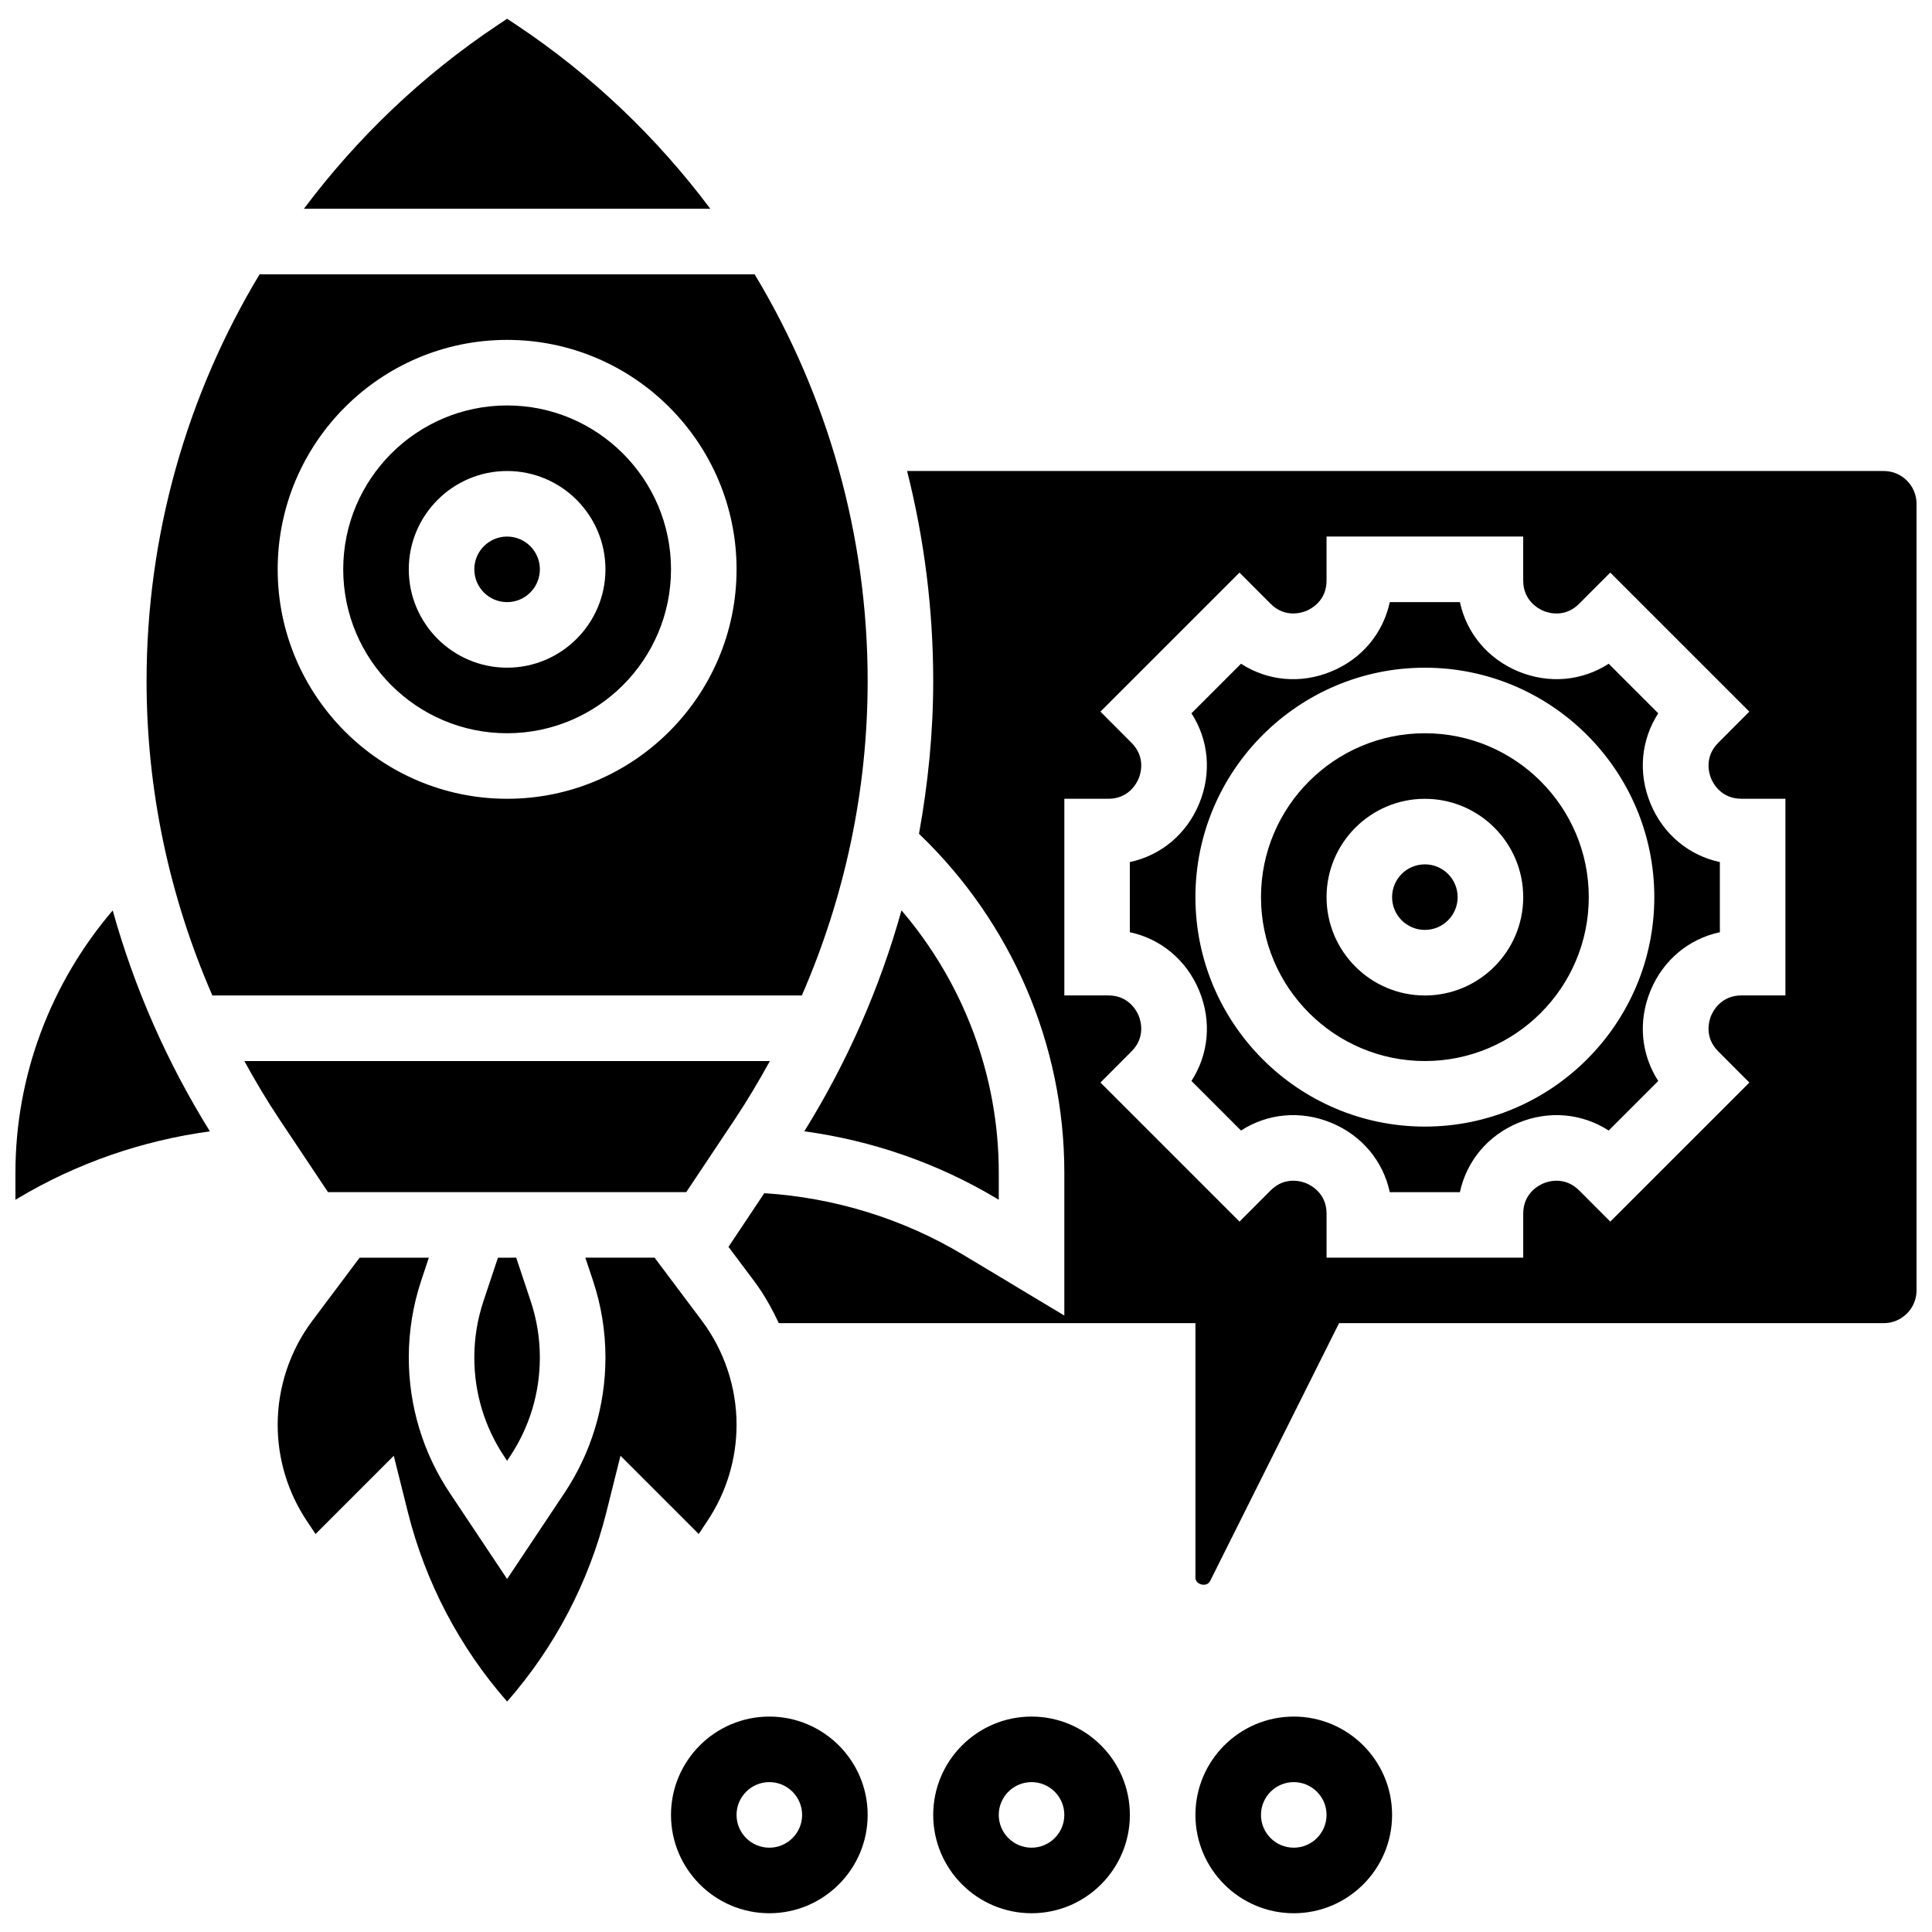
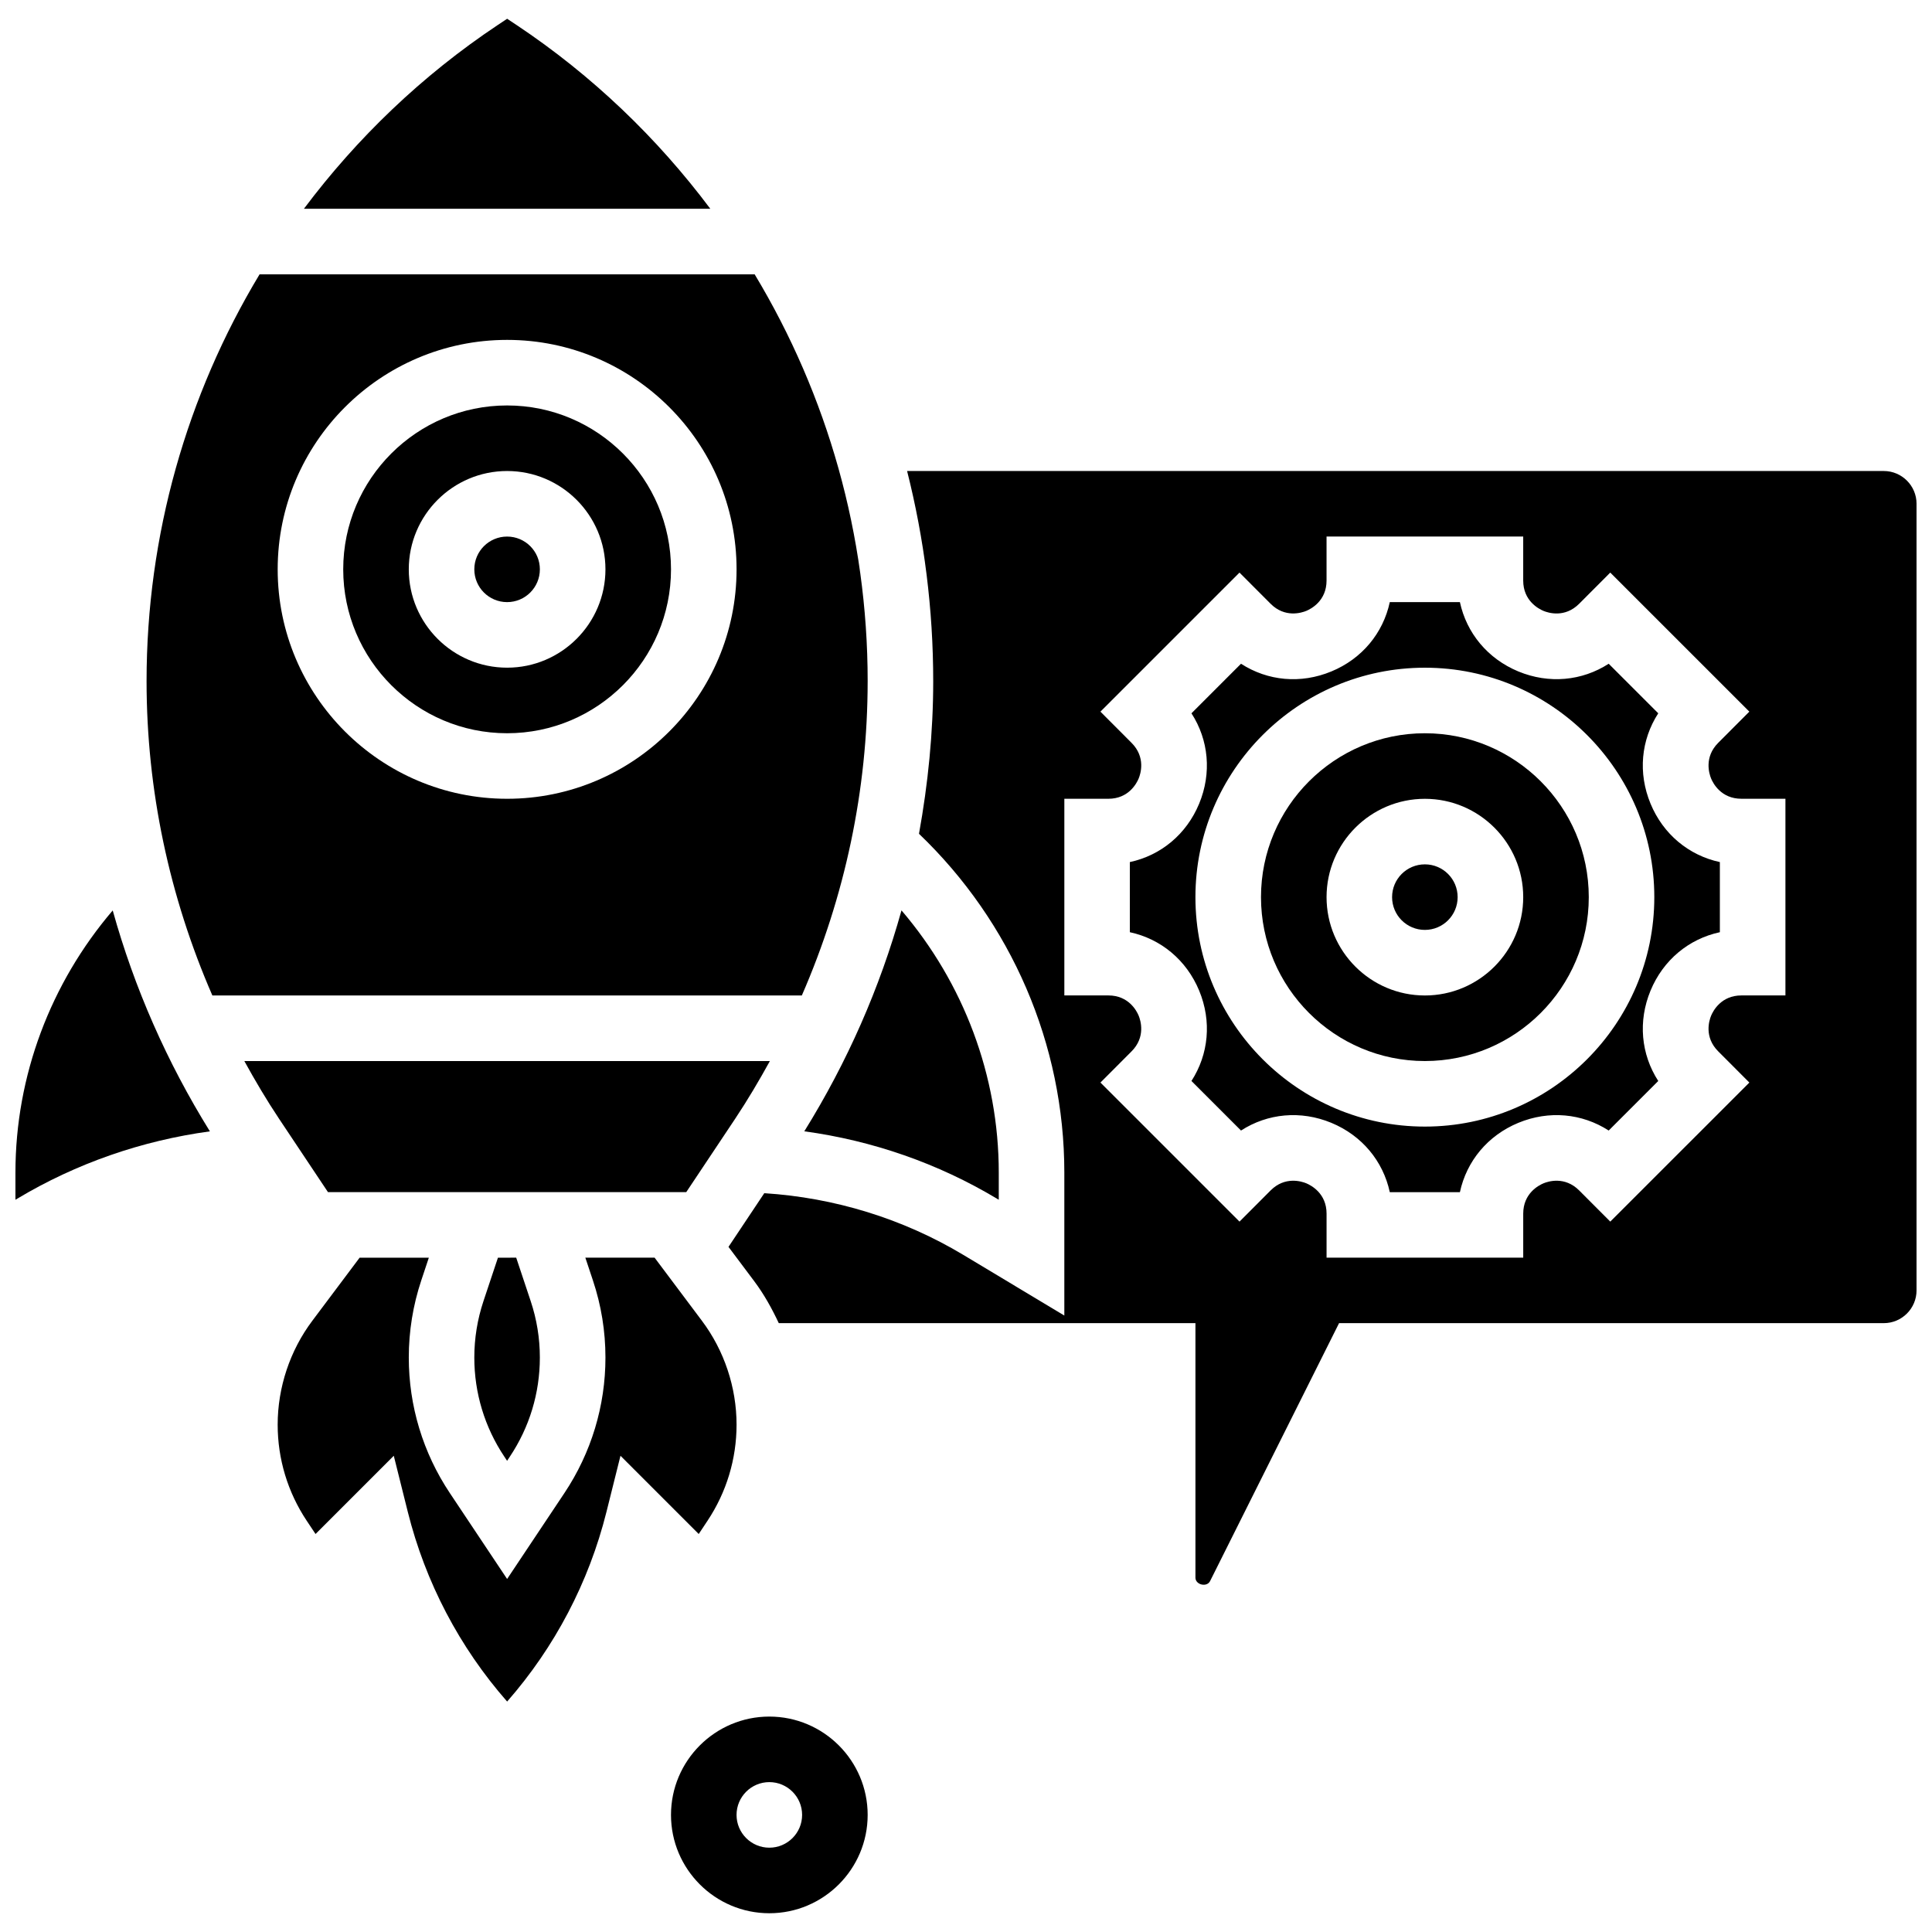
<svg xmlns="http://www.w3.org/2000/svg" width="800px" height="800px" version="1.1" viewBox="144 144 512 512">
  <defs>
    <clipPath id="f">
      <path d="m224 148.09h109v51.906h-109z" />
    </clipPath>
    <clipPath id="e">
      <path d="m148.09 385h51.906v77h-51.906z" />
    </clipPath>
    <clipPath id="d">
      <path d="m337 268h314.9v296h-314.9z" />
    </clipPath>
    <clipPath id="c">
      <path d="m321 598h53v53.902h-53z" />
    </clipPath>
    <clipPath id="b">
      <path d="m391 598h53v53.902h-53z" />
    </clipPath>
    <clipPath id="a">
      <path d="m460 598h53v53.902h-53z" />
    </clipPath>
  </defs>
  <path d="m331.48 547.04c5.047-7.574 7.715-16.395 7.715-25.48 0-9.875-3.258-19.664-9.191-27.555l-12.527-16.711h-18.355l1.996 5.992c2.219 6.621 3.332 13.512 3.332 20.477 0 12.82-3.762 25.234-10.867 35.902l-15.191 22.781-15.191-22.785c-7.109-10.664-10.867-23.086-10.867-35.898 0-6.965 1.113-13.855 3.316-20.465l1.996-5.992h-18.344l-12.527 16.703c-5.93 7.887-9.188 17.676-9.188 27.551 0 9.094 2.668 17.91 7.715 25.484l2.32 3.484 20.734-20.734 3.719 14.887c4.664 18.641 13.699 35.867 26.32 50.25 12.621-14.395 21.664-31.629 26.32-50.25l3.719-14.887 20.734 20.734z" />
  <path d="m275.96 477.3-3.832 11.492c-1.613 4.84-2.43 9.879-2.43 14.977 0 9.383 2.746 18.457 7.957 26.258l0.73 1.105 0.73-1.102c5.211-7.805 7.953-16.879 7.953-26.262 0-5.098-0.816-10.137-2.434-14.977l-3.832-11.492z" />
  <path d="m230.92 459.93h94.941l12.977-19.465c3.309-4.969 6.332-10.086 9.191-15.281h-139.28c2.859 5.195 5.879 10.312 9.191 15.281z" />
  <path d="m287.07 294.88c0 4.801-3.887 8.688-8.684 8.688s-8.688-3.887-8.688-8.688c0-4.797 3.891-8.684 8.688-8.684s8.684 3.887 8.684 8.684" />
  <g clip-path="url(#f)">
    <path d="m280.88 150.62-2.484-1.648-2.484 1.652c-20.102 13.395-37.316 29.961-51.371 48.703h107.7c-14.039-18.746-31.266-35.312-51.355-48.707z" />
  </g>
  <path d="m408.2 461.66 0.484 0.285v-7.211c0-25.652-9.32-50.215-25.781-69.473-5.723 20.543-14.367 40.211-25.754 58.547 18 2.449 35.414 8.477 51.051 17.852z" />
  <path d="m278.39 251.45c-23.949 0-43.434 19.484-43.434 43.434s19.484 43.434 43.434 43.434 43.434-19.484 43.434-43.434c-0.004-23.949-19.488-43.434-43.434-43.434zm0 69.492c-14.367 0-26.059-11.691-26.059-26.059 0-14.367 11.691-26.059 26.059-26.059s26.059 11.691 26.059 26.059c0 14.367-11.691 26.059-26.059 26.059z" />
  <path d="m373.94 324.52c0-38.664-10.648-75.77-29.949-107.82h-131.2c-19.301 32.043-29.949 69.152-29.949 107.82 0 28.91 6.047 57.129 17.434 83.285h156.22c11.398-26.156 17.441-54.379 17.441-83.285zm-95.547 31.164c-33.531 0-60.805-27.285-60.805-60.805 0-33.52 27.273-60.805 60.805-60.805s60.805 27.285 60.805 60.805c0 33.523-27.277 60.805-60.805 60.805z" />
  <g clip-path="url(#e)">
    <path d="m148.09 454.74v7.211l0.477-0.285c15.637-9.371 33.059-15.402 51.059-17.844-11.387-18.336-20.039-38.012-25.754-58.547-16.461 19.258-25.781 43.824-25.781 69.465z" />
  </g>
  <path d="m530.29 381.75c0 4.797-3.887 8.684-8.684 8.684-4.801 0-8.688-3.887-8.688-8.684 0-4.801 3.887-8.688 8.688-8.688 4.797 0 8.684 3.887 8.684 8.688" />
  <path d="m521.61 338.32c-23.949 0-43.434 19.484-43.434 43.434s19.484 43.434 43.434 43.434 43.434-19.484 43.434-43.434c-0.004-23.949-19.488-43.434-43.434-43.434zm0 69.492c-14.367 0-26.059-11.691-26.059-26.059s11.691-26.059 26.059-26.059 26.059 11.691 26.059 26.059-11.691 26.059-26.059 26.059z" />
  <path d="m581.41 356.98c-3.363-8.121-2.527-16.867 2.043-23.949l-13.133-13.133c-7.07 4.57-15.828 5.394-23.941 2.043-8.113-3.363-13.715-10.145-15.488-18.371h-18.582c-1.773 8.227-7.375 15.02-15.488 18.371-8.121 3.363-16.859 2.527-23.941-2.043l-13.133 13.133c4.57 7.07 5.402 15.828 2.043 23.949-3.363 8.113-10.137 13.707-18.371 15.48v18.582c8.227 1.773 15.012 7.375 18.371 15.48 3.363 8.121 2.527 16.867-2.043 23.949l13.133 13.133c7.062-4.559 15.816-5.394 23.941-2.043 8.113 3.363 13.715 10.145 15.488 18.371h18.582c1.773-8.227 7.375-15.02 15.488-18.371 8.121-3.352 16.867-2.519 23.941 2.043l13.133-13.133c-4.57-7.07-5.402-15.828-2.043-23.949 3.363-8.113 10.137-13.707 18.371-15.48v-18.582c-8.227-1.773-15.012-7.367-18.371-15.48zm-59.805 85.578c-33.531 0-60.805-27.285-60.805-60.805s27.273-60.805 60.805-60.805 60.805 27.285 60.805 60.805-27.277 60.805-60.805 60.805z" />
  <g clip-path="url(#d)">
    <path d="m643.22 268.82h-258.83c4.543 17.98 6.922 36.668 6.922 55.699 0 13.672-1.371 27.172-3.769 40.445 24.461 23.406 38.516 55.773 38.516 89.77v37.898l-26.789-16.086c-16-9.598-34.137-15.156-52.727-16.34l-9.484 14.227 6.844 9.129c2.578 3.441 4.656 7.199 6.481 11.082l110.42 0.004v67.441c0 1.91 3.031 2.633 3.883 0.91l34.18-68.352h144.35c4.785 0 8.688-3.891 8.688-8.688v-208.47c-0.004-4.773-3.902-8.668-8.688-8.668zm-26.062 138.98h-11.664c-5.387 0-7.504 4.109-8.027 5.359-0.52 1.25-1.93 5.656 1.887 9.469l8.242 8.262-36.855 36.848-8.254-8.27c-3.805-3.797-8.199-2.398-9.449-1.875-1.258 0.527-5.367 2.644-5.367 8.031v11.664h-52.117v-11.664c0-5.387-4.109-7.504-5.367-8.035-1.258-0.52-5.656-1.918-9.461 1.887l-8.242 8.262-36.855-36.848 8.234-8.254c3.812-3.812 2.414-8.219 1.895-9.477-0.52-1.258-2.641-5.359-8.027-5.359h-11.668v-52.117h11.664c5.387 0 7.504-4.109 8.027-5.359 0.52-1.25 1.93-5.656-1.887-9.469l-8.242-8.262 36.855-36.848 8.254 8.27c3.797 3.789 8.191 2.391 9.449 1.875 1.262-0.527 5.367-2.648 5.367-8.035v-11.664h52.117v11.664c0 5.387 4.109 7.504 5.367 8.035 1.27 0.531 5.664 1.918 9.461-1.887l8.242-8.262 36.855 36.848-8.234 8.254c-3.812 3.812-2.414 8.219-1.895 9.477 0.52 1.258 2.641 5.359 8.027 5.359h11.668z" />
  </g>
  <g clip-path="url(#c)">
    <path d="m347.88 598.91c-14.367 0-26.059 11.691-26.059 26.059 0 14.367 11.691 26.059 26.059 26.059 14.367 0 26.059-11.691 26.059-26.059 0-14.367-11.691-26.059-26.059-26.059zm0 34.746c-4.785 0-8.688-3.891-8.688-8.688 0-4.793 3.898-8.688 8.688-8.688 4.785 0 8.688 3.891 8.688 8.688s-3.898 8.688-8.688 8.688z" />
  </g>
  <g clip-path="url(#b)">
-     <path d="m417.37 598.91c-14.367 0-26.059 11.691-26.059 26.059 0 14.367 11.691 26.059 26.059 26.059 14.367 0 26.059-11.691 26.059-26.059 0-14.367-11.691-26.059-26.059-26.059zm0 34.746c-4.785 0-8.688-3.891-8.688-8.688 0-4.793 3.898-8.688 8.688-8.688 4.785 0 8.688 3.891 8.688 8.688s-3.902 8.688-8.688 8.688z" />
-   </g>
+     </g>
  <g clip-path="url(#a)">
-     <path d="m486.86 598.91c-14.367 0-26.059 11.691-26.059 26.059 0 14.367 11.691 26.059 26.059 26.059 14.367 0 26.059-11.691 26.059-26.059 0-14.367-11.691-26.059-26.059-26.059zm0 34.746c-4.785 0-8.688-3.891-8.688-8.688 0-4.793 3.898-8.688 8.688-8.688 4.785 0 8.688 3.891 8.688 8.688-0.004 4.797-3.902 8.688-8.688 8.688z" />
-   </g>
+     </g>
</svg>